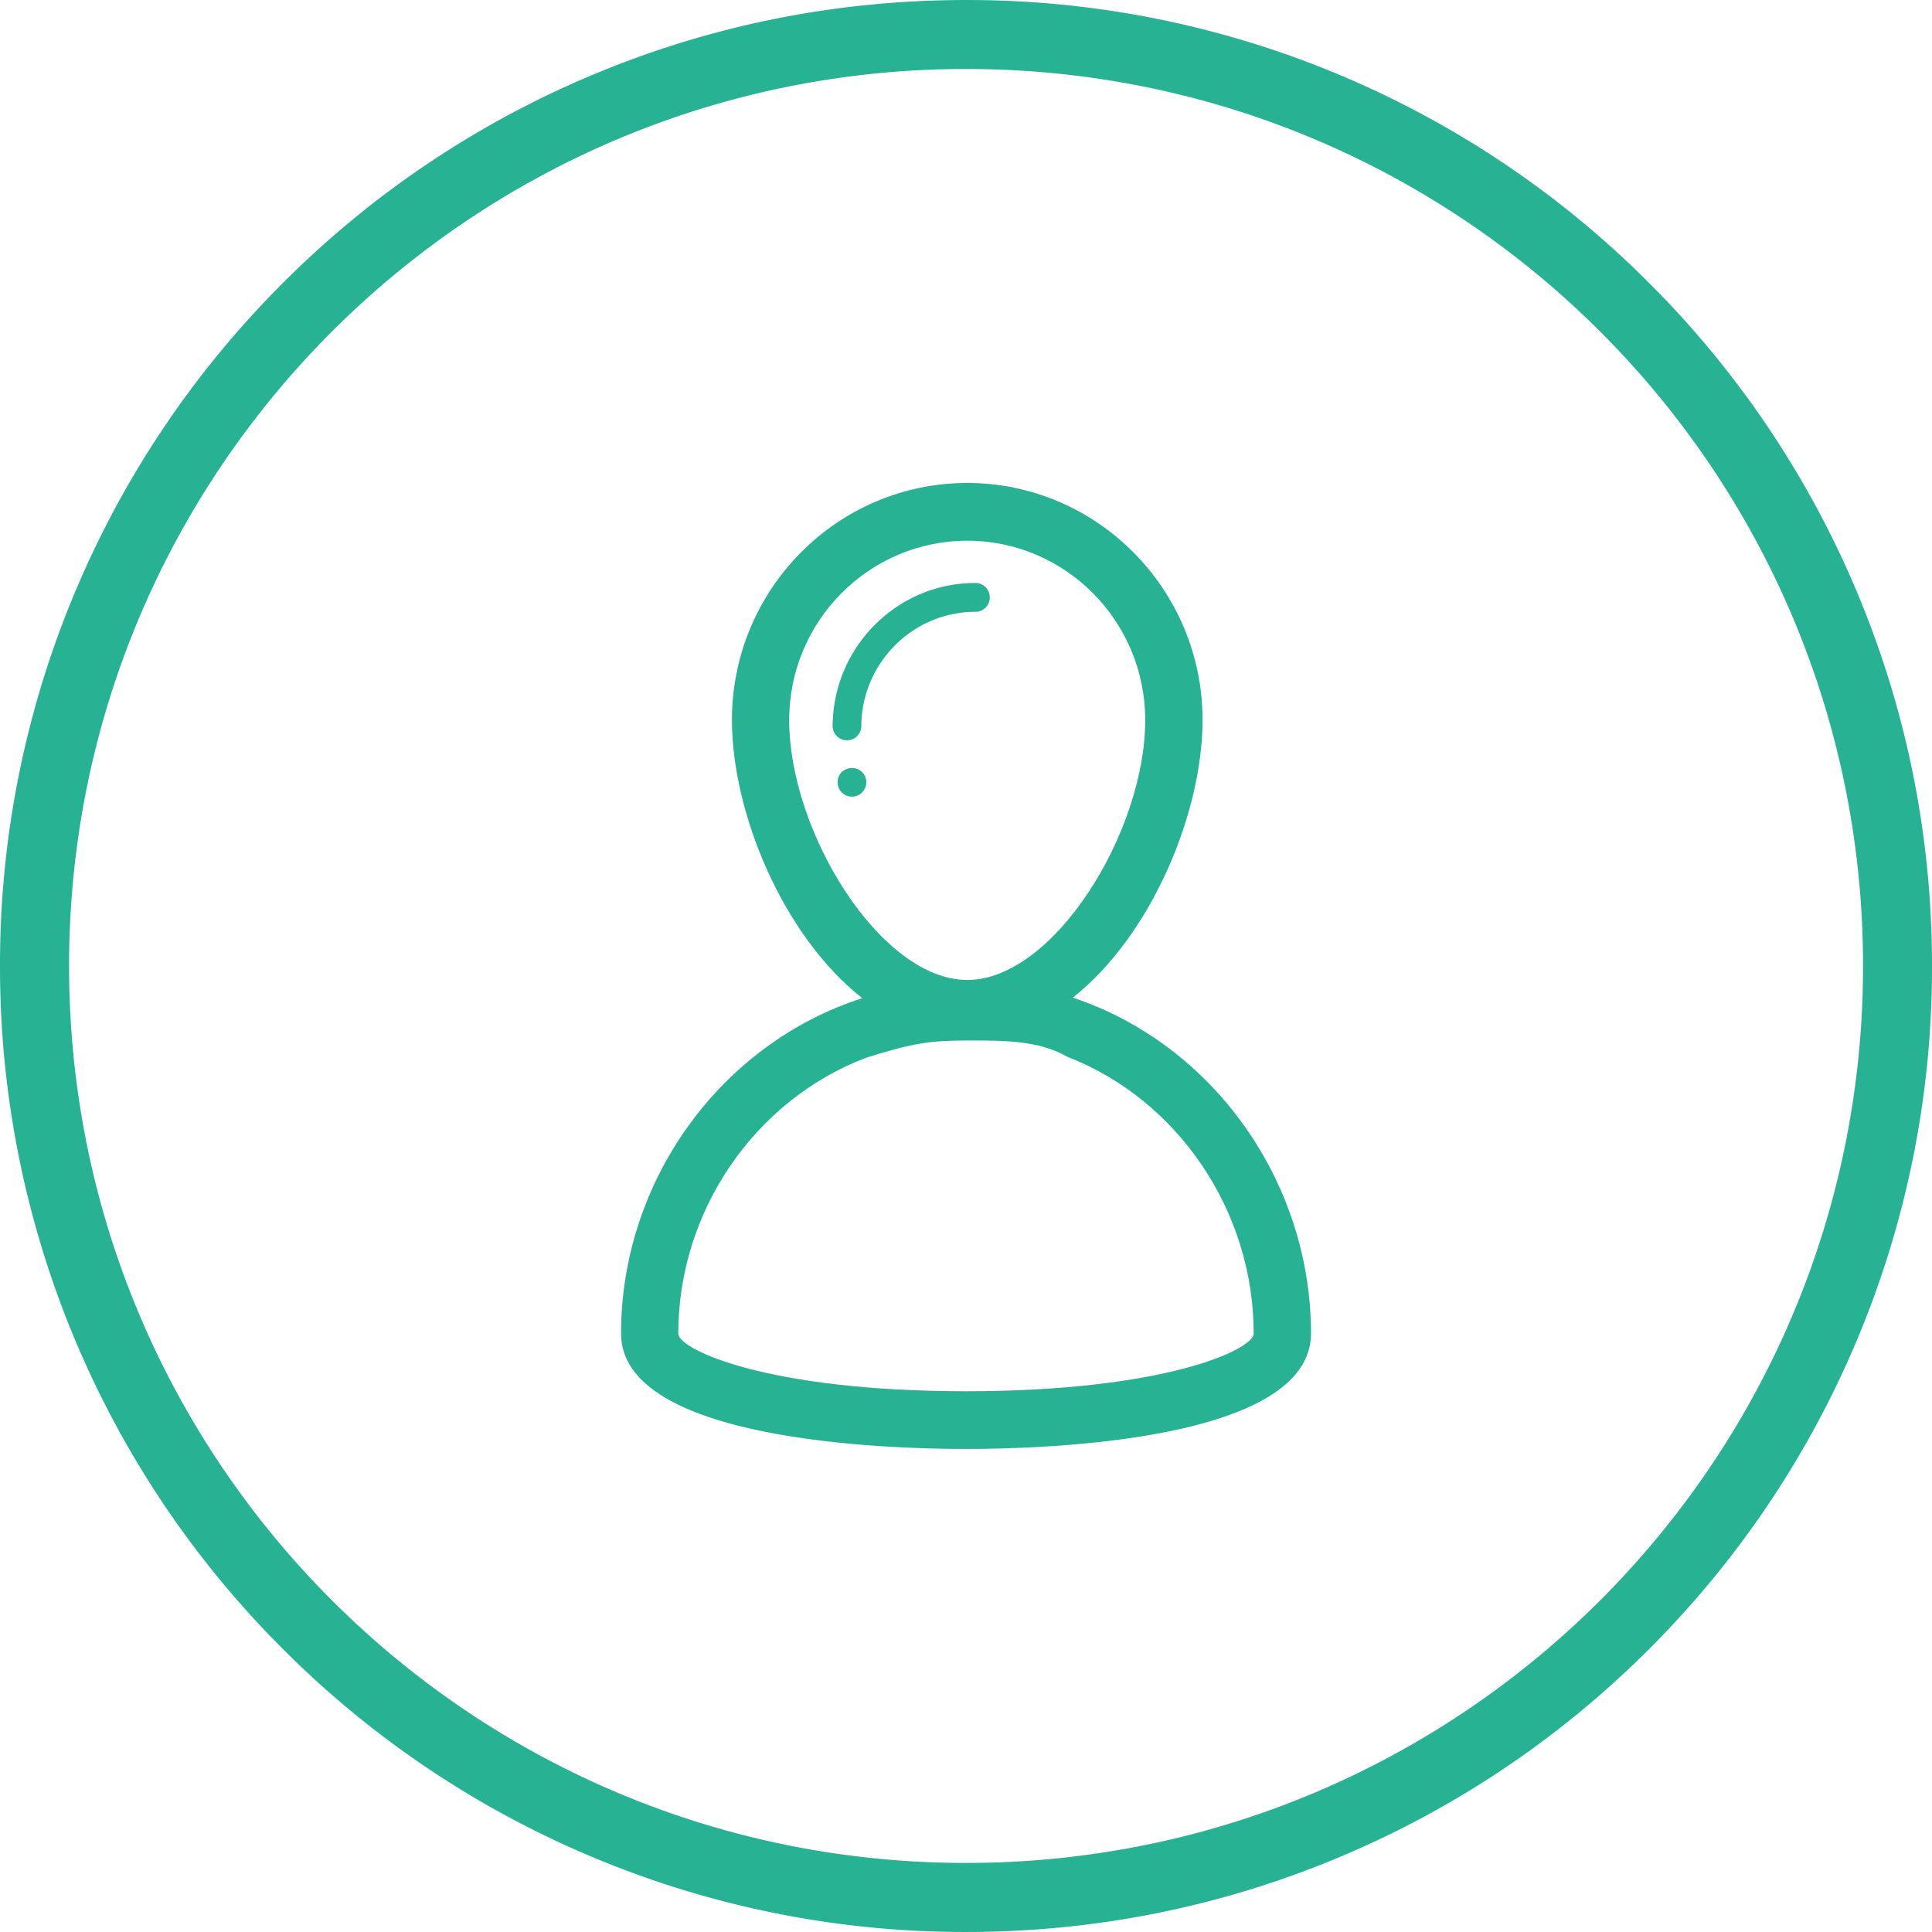
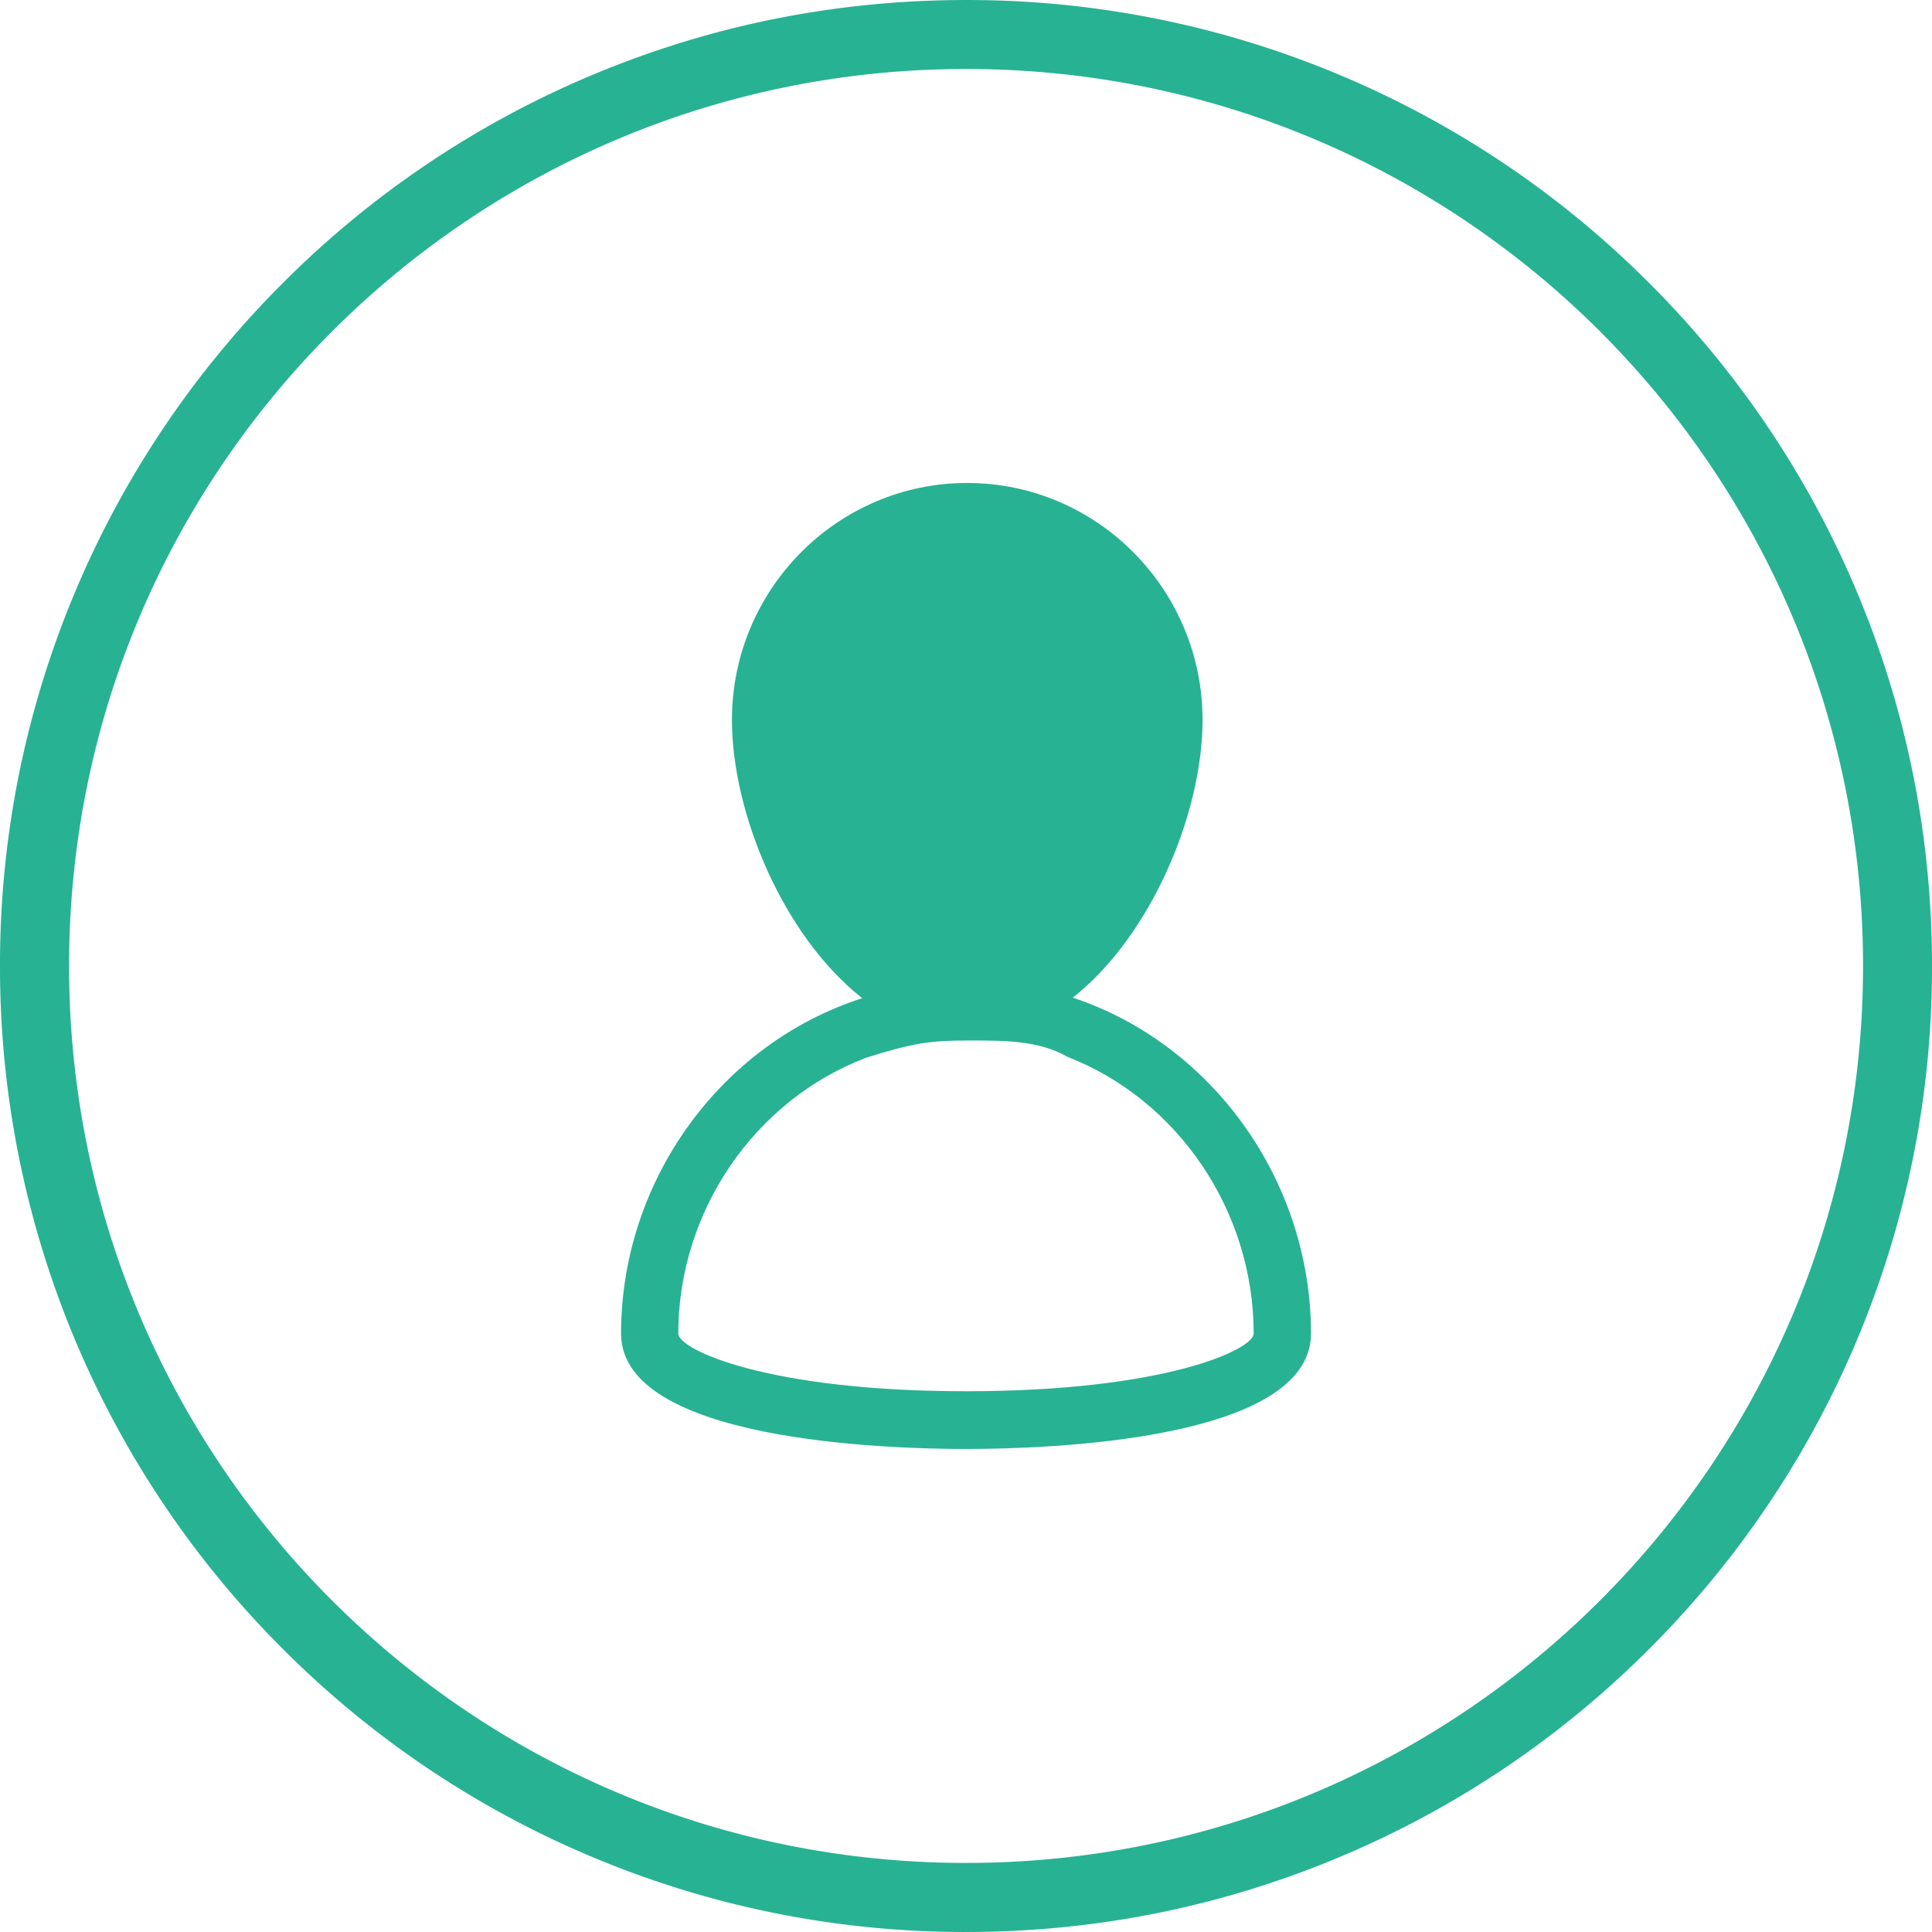
<svg xmlns="http://www.w3.org/2000/svg" class="icon" viewBox="0 0 1024 1024" width="200" height="200">
  <path d="M983.768 312.684A509.993 509.993 0 0 0 874.036 149.965a509.855 509.855 0 0 0-162.714-109.711A509.297 509.297 0 0 0 511.996 0.01c-69.079 0-136.151 13.542-199.306 40.243A510.244 510.244 0 0 0 149.971 149.965a510.577 510.577 0 0 0-109.722 162.719A509.112 509.112 0 0 0 0.001 511.99a510.531 510.531 0 0 0 149.975 362.045 510.408 510.408 0 0 0 162.719 109.691A508.851 508.851 0 0 0 512.001 1023.99c69.12 0 136.177-13.553 199.327-40.264a510.275 510.275 0 0 0 162.714-109.691 510.751 510.751 0 0 0 109.732-162.719 509.251 509.251 0 0 0 40.233-199.327c-0.005-69.1-13.553-136.172-40.238-199.306z m-471.752 674.714c-262.559 0-475.407-212.844-475.407-475.418S249.442 36.567 512.016 36.567c262.589 0 475.438 212.849 475.438 475.423s-212.869 475.407-475.438 475.407z" fill="#27b293" />
-   <path d="M456.505 385.249c0-33.618 27.146-60.974 60.518-60.974 4.214 0 7.578-3.415 7.578-7.644s-3.384-7.644-7.598-7.644c-41.738 0-75.684 34.186-75.684 76.257a7.608 7.608 0 0 0 15.186 0.005zM446.183 409.16a7.741 7.741 0 0 0 0 10.875c1.434 1.423 3.379 2.212 5.396 2.191 1.997 0.015 3.917-0.768 5.315-2.191 1.459-1.439 2.284-3.4 2.294-5.448 0-1.981-0.845-3.963-2.294-5.427a7.844 7.844 0 0 0-10.711 0z" fill="#27b293" />
-   <path d="M568.623 528.768c41.759-33.024 68.756-98.063 68.756-147.164 0-69.263-55.967-125.619-124.723-125.619-68.782 0-124.713 56.356-124.713 125.619 0 49.234 27.121 114.509 69.074 147.446-75.356 24.248-127.836 97.065-127.836 177.741 0 56.786 139.945 61.189 182.84 61.189 42.9 0 182.84-4.403 182.84-61.189-0.005-80.42-51.83-153.242-126.239-178.022zM418.284 381.624c0-52.408 42.348-95.032 94.367-95.032 52.014 0 94.346 42.609 94.346 95.032 0 59.382-48.507 137.784-94.346 137.784-45.86-0.005-94.367-78.408-94.367-137.784z m93.711 355.763c-105.595 0-152.489-22.154-152.489-30.577 0-64.922 40.525-123.745 99.564-146.196 24.852-7.849 34.381-9.124 53.565-9.124 18.739 0 37.673-0.292 53.243 8.699 58.491 22.738 98.611 81.725 98.601 146.621 0 8.417-46.868 30.577-152.484 30.577z" fill="#27b293" />
+   <path d="M568.623 528.768c41.759-33.024 68.756-98.063 68.756-147.164 0-69.263-55.967-125.619-124.723-125.619-68.782 0-124.713 56.356-124.713 125.619 0 49.234 27.121 114.509 69.074 147.446-75.356 24.248-127.836 97.065-127.836 177.741 0 56.786 139.945 61.189 182.84 61.189 42.9 0 182.84-4.403 182.84-61.189-0.005-80.42-51.83-153.242-126.239-178.022zM418.284 381.624z m93.711 355.763c-105.595 0-152.489-22.154-152.489-30.577 0-64.922 40.525-123.745 99.564-146.196 24.852-7.849 34.381-9.124 53.565-9.124 18.739 0 37.673-0.292 53.243 8.699 58.491 22.738 98.611 81.725 98.601 146.621 0 8.417-46.868 30.577-152.484 30.577z" fill="#27b293" />
</svg>